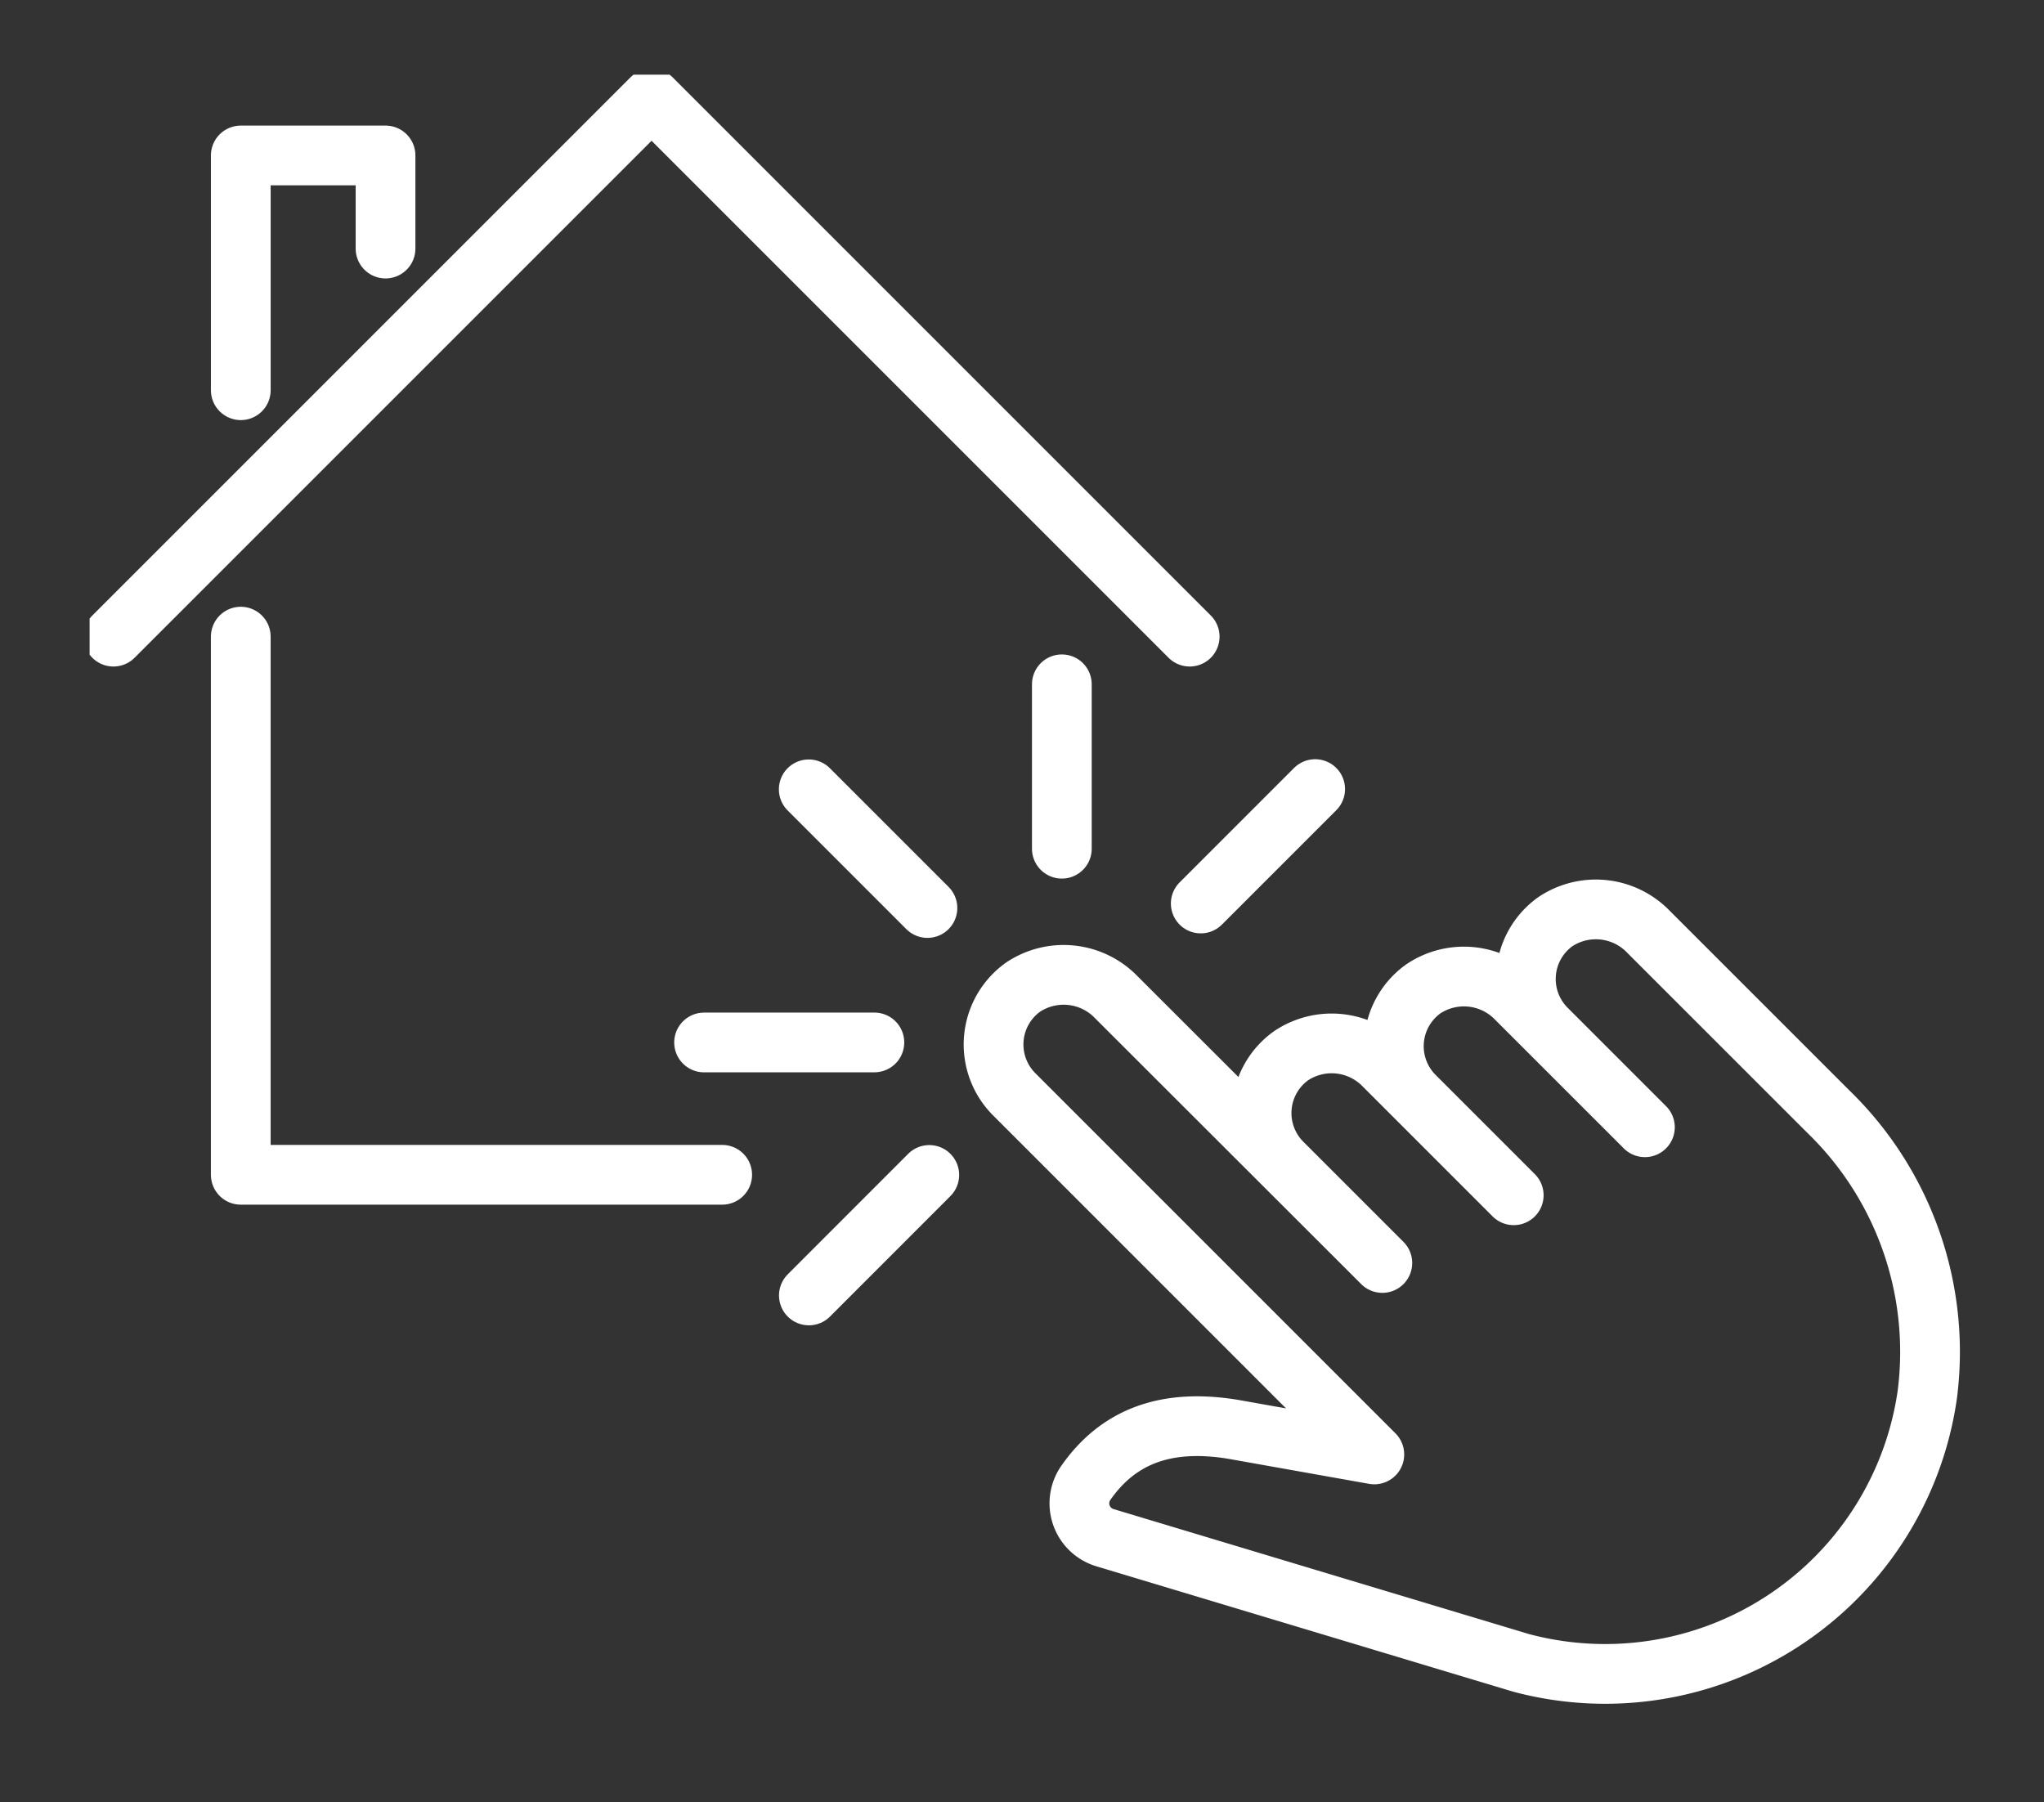
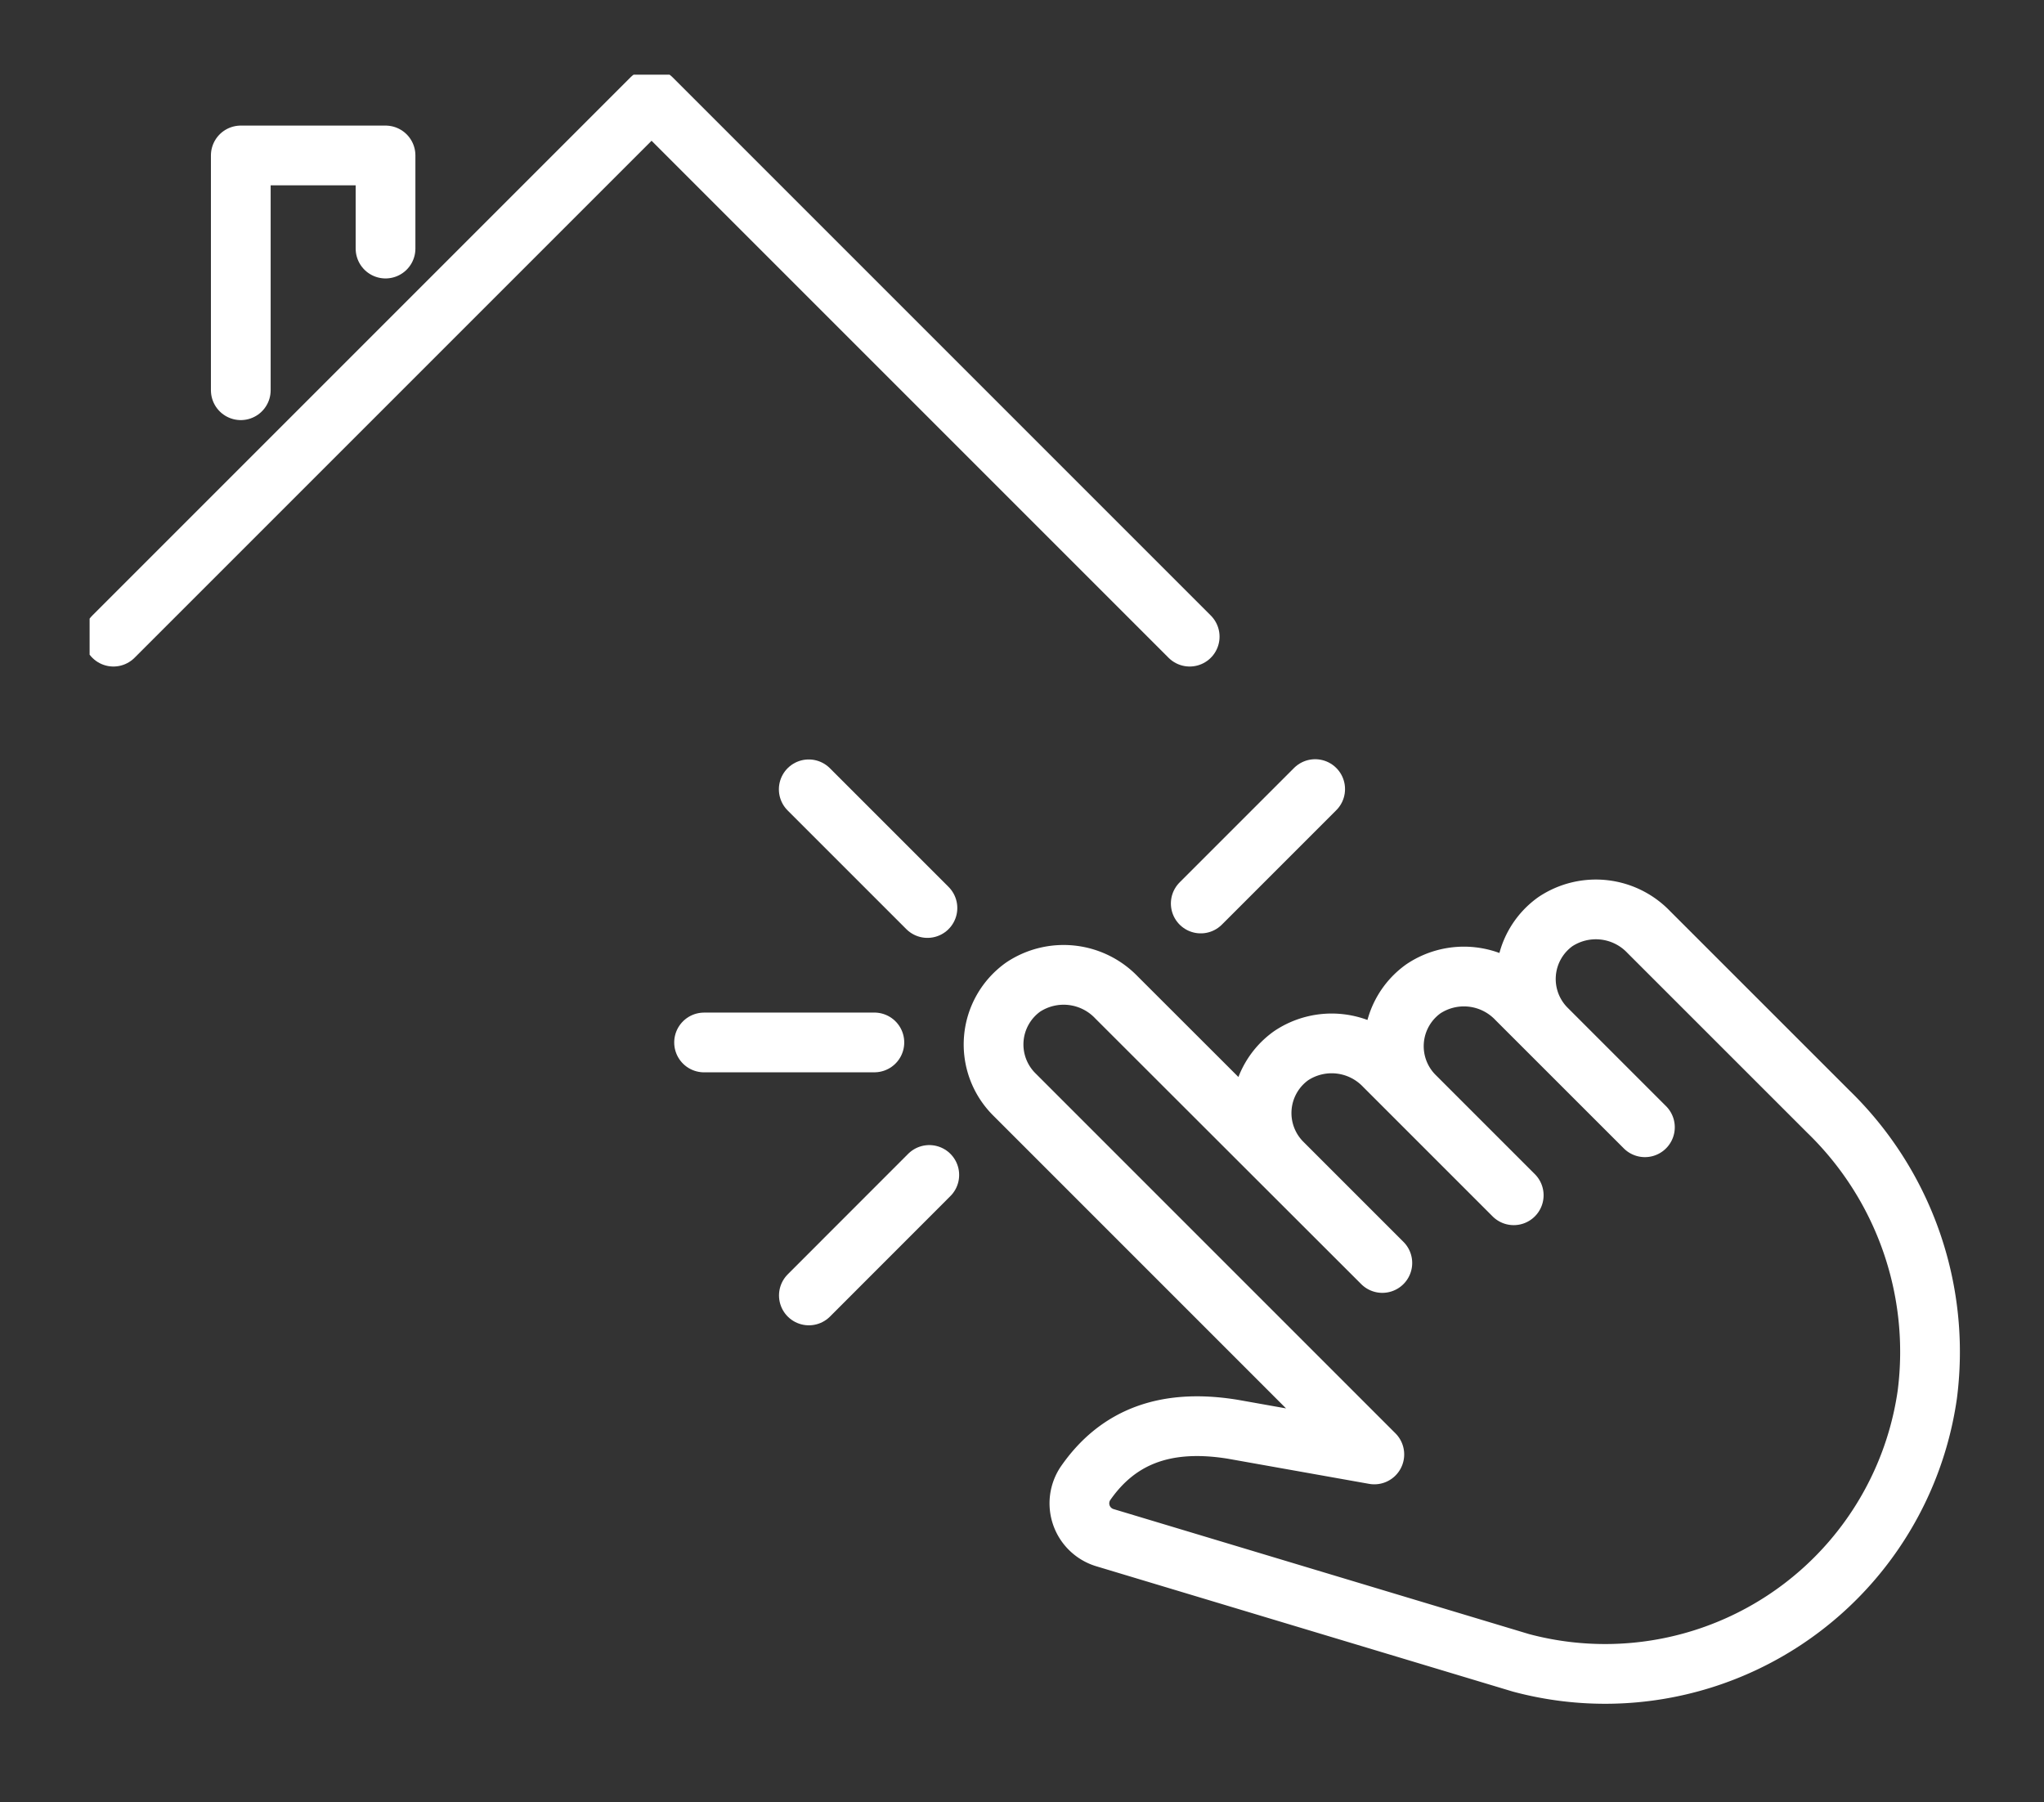
<svg xmlns="http://www.w3.org/2000/svg" width="136.864" height="120.683">
  <rect width="100%" height="100%" fill="#333333" stroke="none" />
  <defs>
    <clipPath id="a">
      <path fill="none" stroke="#fff" stroke-width="4" d="M0 0h124.864v108.683H0z" data-name="Rectangle 8010" />
    </clipPath>
    <clipPath id="b">
      <path fill="none" stroke="#fff" stroke-width="4" d="M-6-5h136.864v120.683H-6z" data-name="Rectangle 8011" />
    </clipPath>
  </defs>
  <g data-name="Groupe 2985">
    <path fill="none" stroke="#fff" stroke-linecap="round" stroke-linejoin="round" stroke-width="4" d="M25.815 16.644v-6.235h-9.692v15.72" data-name="Tracé 69441" />
    <g data-name="Groupe 2986">
      <g clip-path="url(#a)" data-name="Groupe 2985" transform="translate(6 5)">
        <path fill="none" stroke="#fff" stroke-linecap="round" stroke-linejoin="round" stroke-width="4" d="M73.66 37.629 37.628 1.596 1.595 37.629" data-name="Tracé 69442" />
      </g>
    </g>
-     <path fill="none" stroke="#fff" stroke-linecap="round" stroke-linejoin="round" stroke-width="4" d="M16.122 42.628v36.034h32.235" data-name="Tracé 69443" />
    <path fill="none" stroke="#fff" stroke-linecap="round" stroke-linejoin="round" stroke-width="4" d="m54.153 52.852 7.947 7.947" data-name="Ligne 73" />
-     <path fill="none" stroke="#fff" stroke-linecap="round" stroke-linejoin="round" stroke-width="4" d="M71.1 56.829V45.82" data-name="Ligne 74" />
    <path fill="none" stroke="#fff" stroke-linecap="round" stroke-linejoin="round" stroke-width="4" d="m80.401 60.497 7.661-7.661" data-name="Ligne 75" />
    <path fill="none" stroke="#fff" stroke-linecap="round" stroke-linejoin="round" stroke-width="4" d="m54.161 86.741 8.063-8.068" data-name="Ligne 76" />
    <path fill="none" stroke="#fff" stroke-linecap="round" stroke-linejoin="round" stroke-width="4" d="m58.547 69.8-11.403.002" data-name="Ligne 77" />
    <g data-name="Groupe 2988">
      <g clip-path="url(#b)" data-name="Groupe 2987" transform="translate(6 5)">
        <path fill="none" stroke="#fff" stroke-linecap="round" stroke-linejoin="round" stroke-width="4" d="M66.683 94.324a2.4 2.4 0 0 0 1.3 3.636l27.858 8.381a21.793 21.793 0 0 0 27.209-17.963 22.417 22.417 0 0 0-6.624-18.945l-12.028-12.025a4.895 4.895 0 0 0-6.245-.7 4.719 4.719 0 0 0-.6 7.183l6.588 6.588-8.585-8.582a4.89 4.89 0 0 0-6.241-.692 4.72 4.72 0 0 0-.6 7.186l6.642 6.642-8.66-8.66a4.887 4.887 0 0 0-6.238-.689 4.717 4.717 0 0 0-.6 7.183l6.7 6.7-17.801-17.782a4.9 4.9 0 0 0-6.246-.694 4.718 4.718 0 0 0-.6 7.183l24.111 24.113-9.458-1.683c-4.584-.751-7.746.541-9.882 3.62Z" data-name="Tracé 69444" />
      </g>
    </g>
  </g>
</svg>